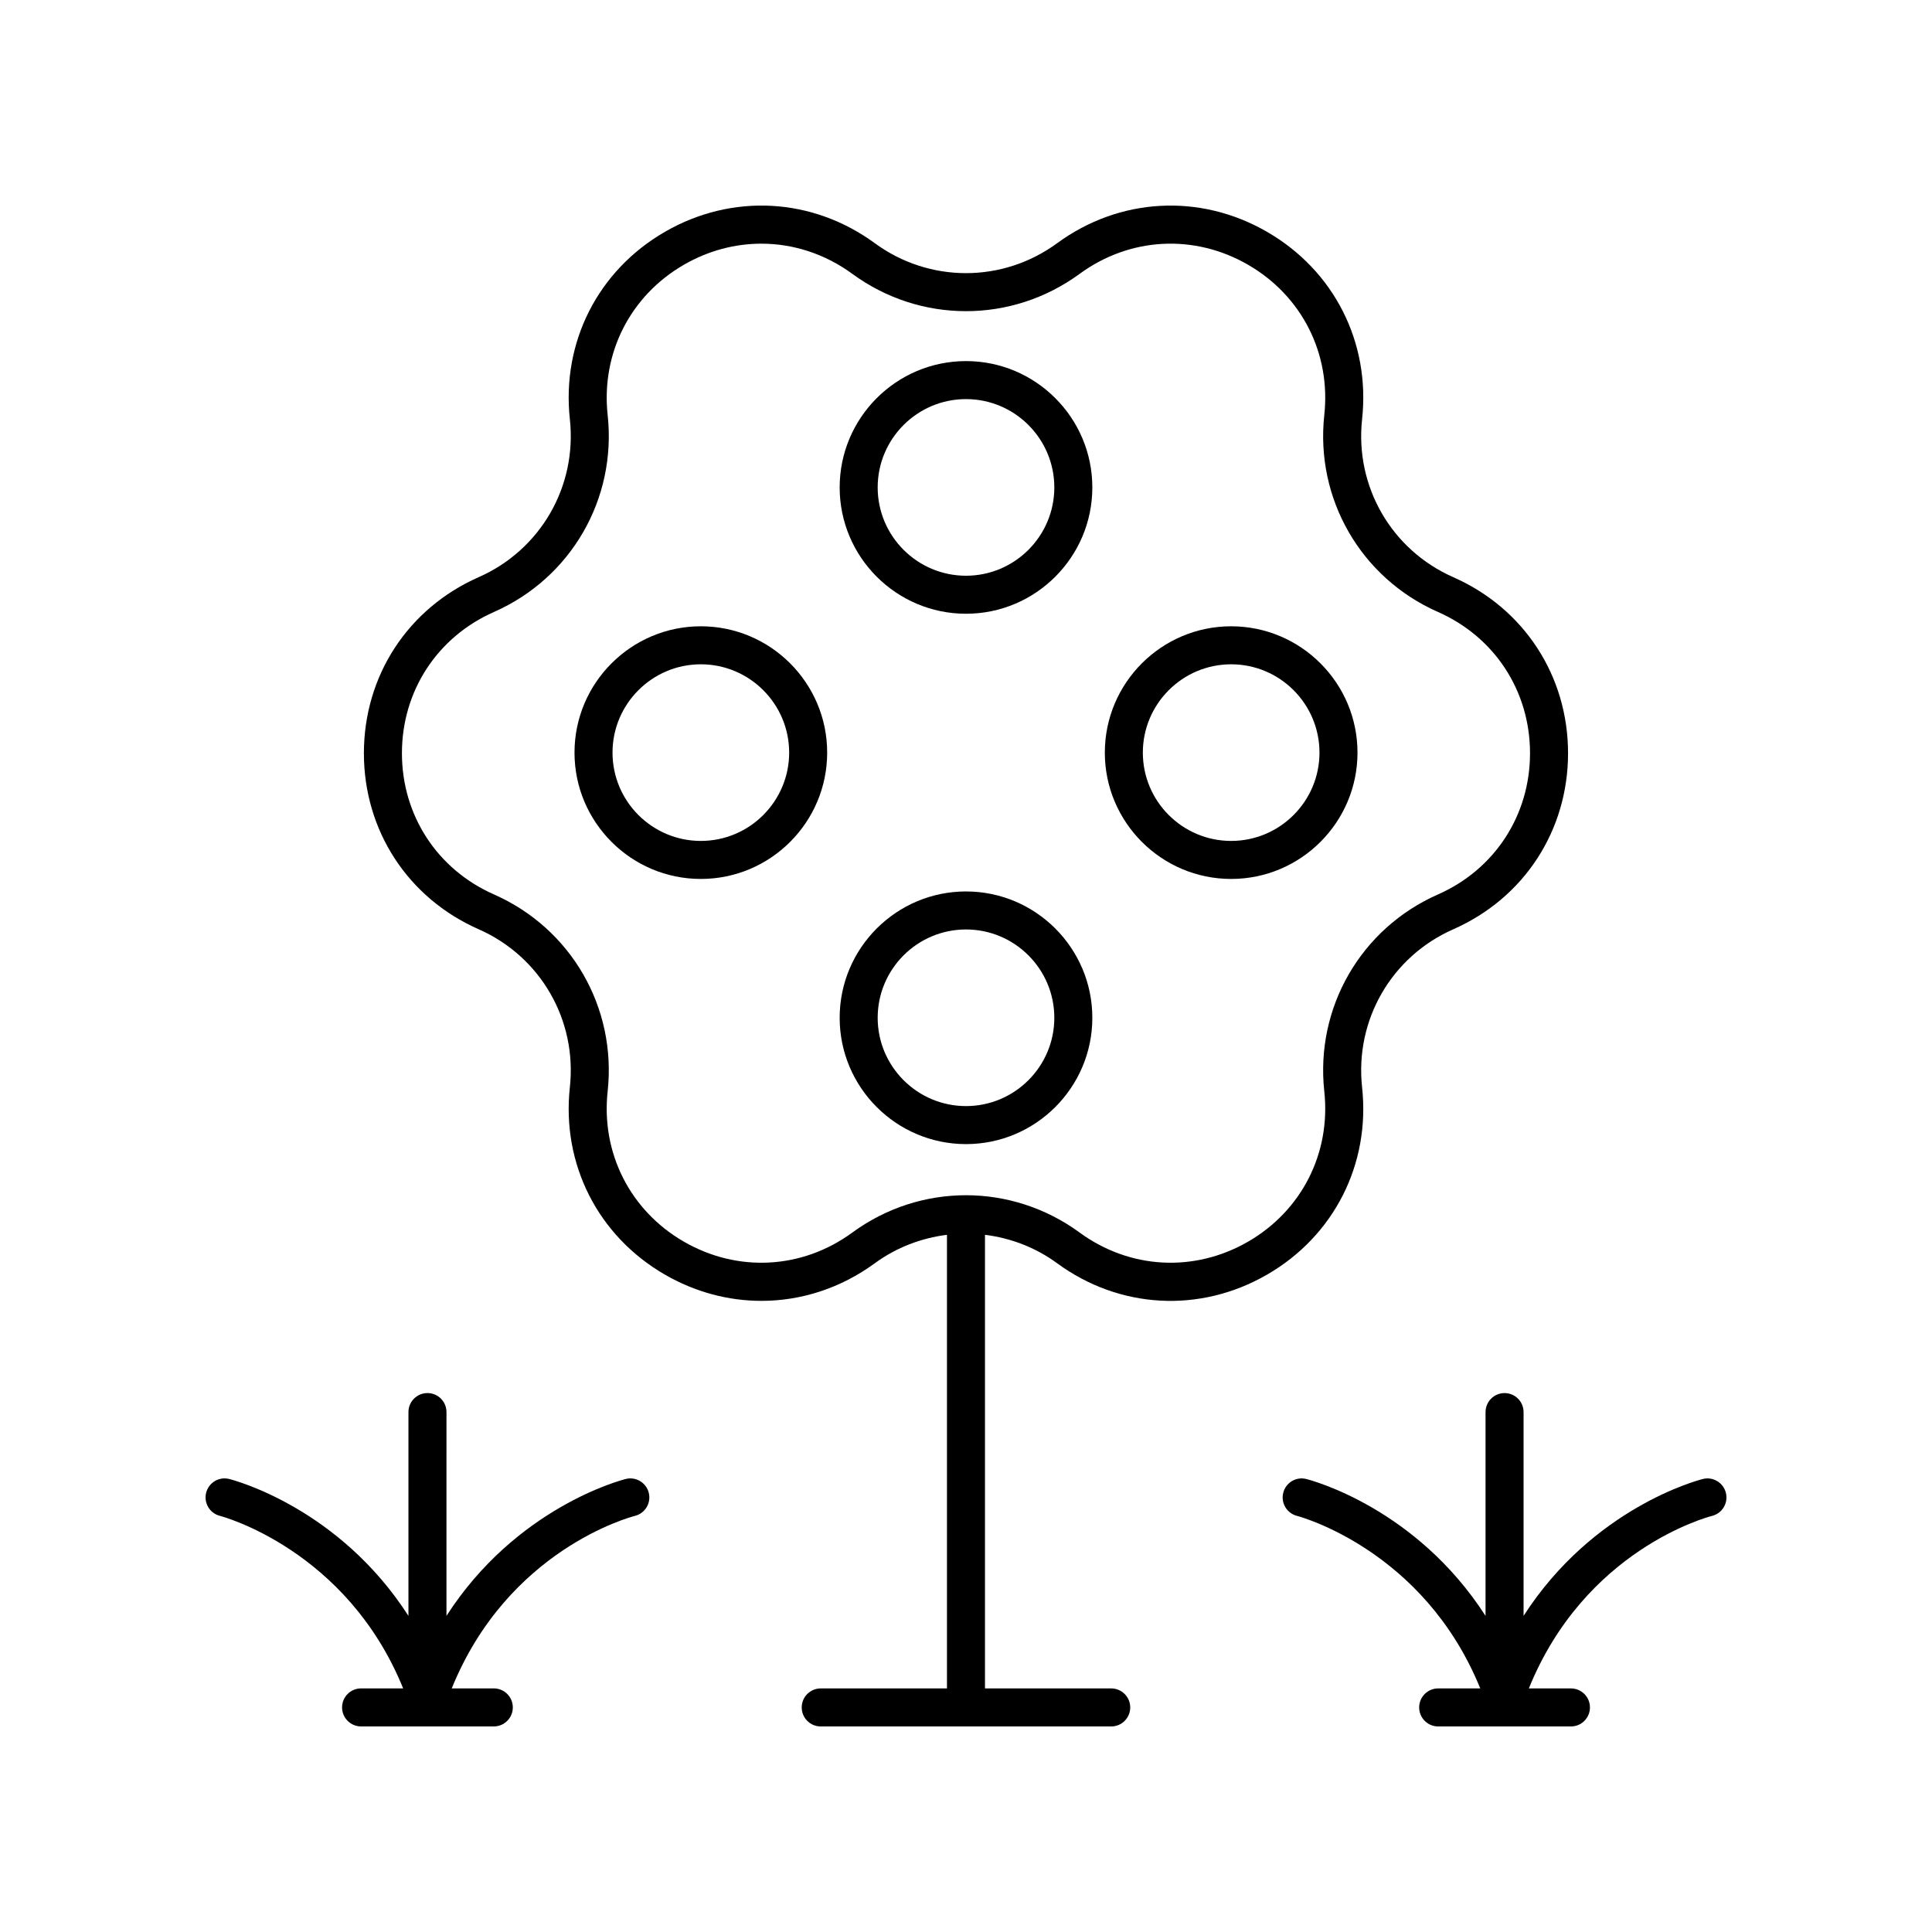
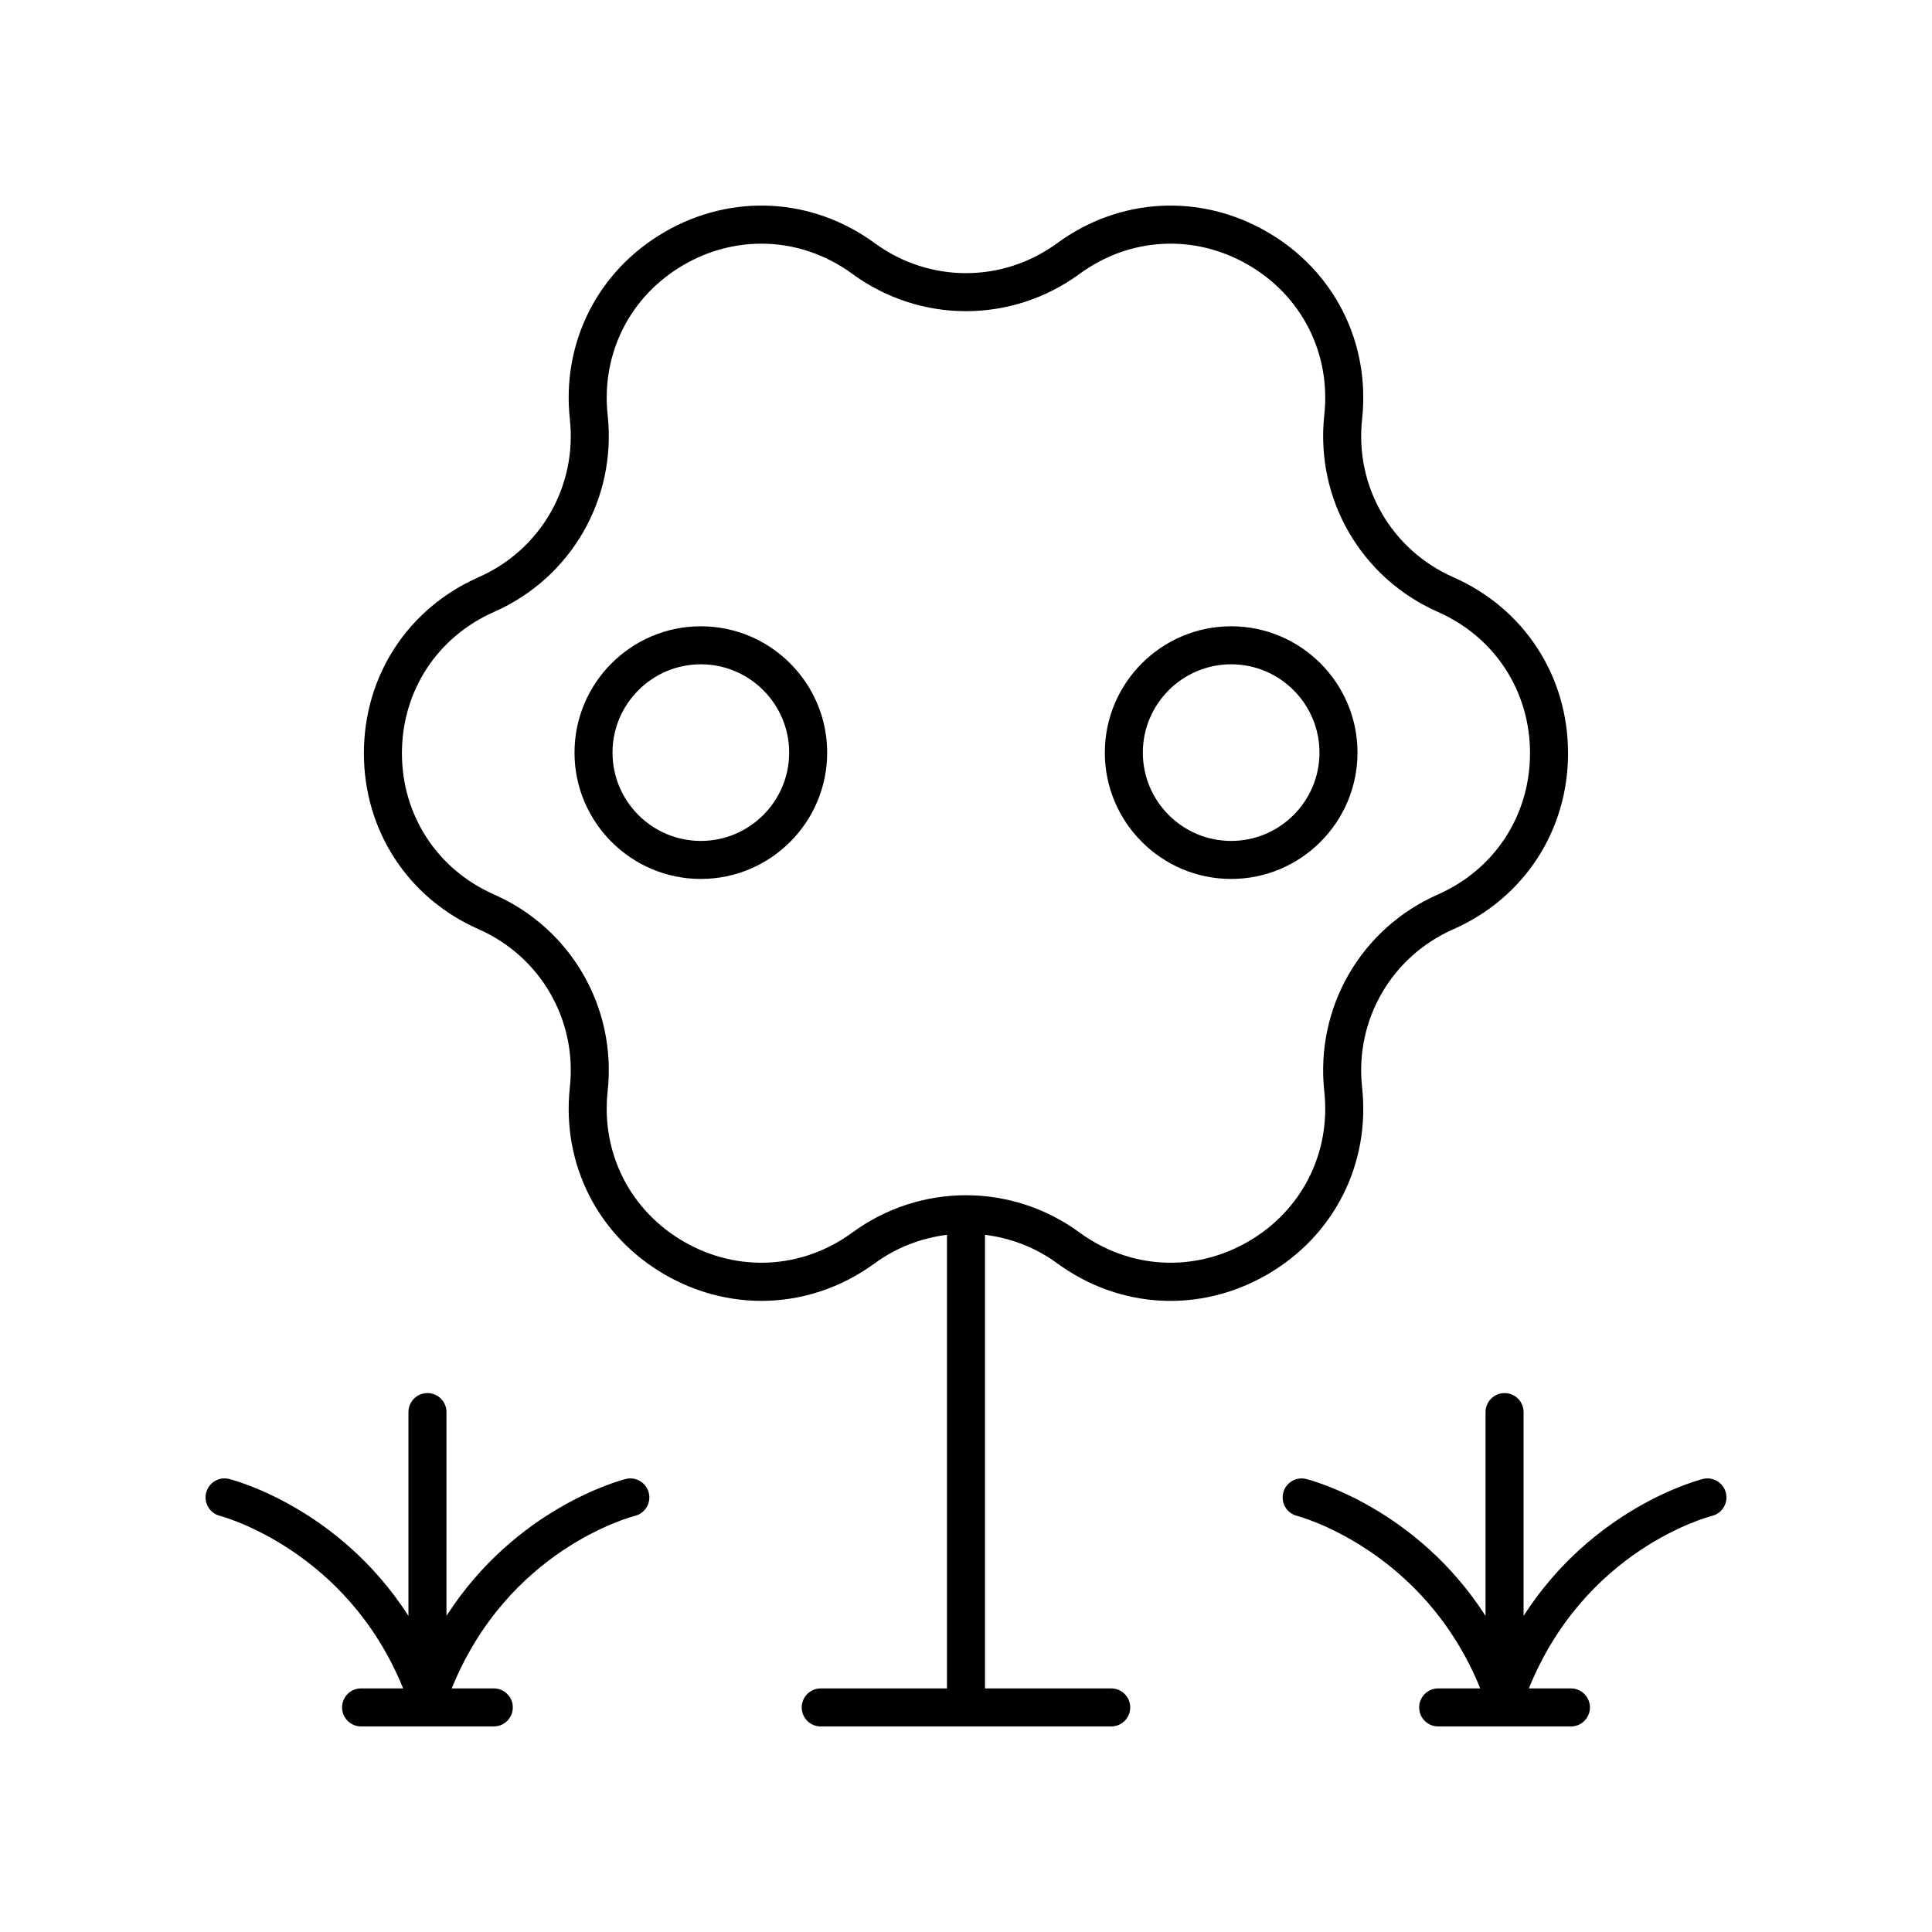
<svg xmlns="http://www.w3.org/2000/svg" fill="#000000" width="800px" height="800px" version="1.1" viewBox="144 144 512 512">
  <g>
    <path d="m202.3 545.72c0.348 0.09 33.57 8.859 48.539 45.723h-11.148c-2.785 0-5.039 2.254-5.039 5.039 0 2.781 2.254 5.039 5.039 5.039h35.172c2.785 0 5.039-2.254 5.039-5.039 0-2.781-2.254-5.039-5.039-5.039h-11.148c14.844-36.656 47.137-45.363 48.559-45.723 2.691-0.676 4.328-3.406 3.66-6.102-0.676-2.699-3.414-4.356-6.106-3.672-1.402 0.352-29.113 7.664-47.512 36.277l0.004-54.008c0-2.781-2.254-5.039-5.039-5.039s-5.039 2.254-5.039 5.039v54.008c-18.402-28.613-46.109-35.93-47.512-36.277-2.707-0.688-5.438 0.973-6.106 3.672-0.668 2.699 0.977 5.434 3.676 6.102z" />
    <path d="m601.38 539.62c-0.676-2.699-3.414-4.356-6.106-3.672-1.402 0.352-29.113 7.664-47.512 36.277v-54.004c0-2.781-2.254-5.039-5.039-5.039s-5.039 2.254-5.039 5.039v54.008c-18.402-28.613-46.109-35.93-47.512-36.277-2.707-0.688-5.438 0.973-6.106 3.672-0.668 2.699 0.973 5.434 3.676 6.106 0.344 0.086 33.566 8.855 48.539 45.719h-11.148c-2.785 0-5.039 2.254-5.039 5.039 0 2.781 2.254 5.039 5.039 5.039h35.18c2.785 0 5.039-2.254 5.039-5.039 0-2.781-2.254-5.039-5.039-5.039h-11.152c14.844-36.656 47.137-45.363 48.559-45.723 2.691-0.676 4.328-3.406 3.66-6.106z" />
    <path d="m320.21 481.79c8.055 4.648 16.836 6.953 25.574 6.953 10.527 0 21-3.348 30.043-9.965 5.789-4.234 12.383-6.695 19.129-7.539v120.21h-33.453c-2.785 0-5.039 2.254-5.039 5.039 0 2.781 2.254 5.039 5.039 5.039h76.98c2.785 0 5.039-2.254 5.039-5.039 0-2.781-2.254-5.039-5.039-5.039h-33.453v-120.21c6.746 0.844 13.34 3.301 19.129 7.543 16.547 12.113 37.855 13.27 55.617 3.012 17.758-10.254 27.41-29.285 25.191-49.668-1.938-17.809 7.773-34.633 24.168-41.859 18.762-8.273 30.414-26.148 30.414-46.652 0-20.504-11.656-38.383-30.414-46.652-16.387-7.227-26.105-24.051-24.168-41.855 2.219-20.383-7.434-39.418-25.195-49.672-17.746-10.258-39.066-9.098-55.613 3.008v0.004c-14.453 10.582-33.879 10.586-48.336-0.004-16.547-12.109-37.855-13.266-55.609-3.012-17.762 10.254-27.414 29.285-25.195 49.672 1.938 17.809-7.777 34.629-24.168 41.855-18.762 8.273-30.414 26.148-30.414 46.652 0 20.504 11.656 38.383 30.414 46.652 16.395 7.227 26.105 24.051 24.168 41.859-2.219 20.387 7.438 39.418 25.191 49.672zm-45.293-100.75c-15.051-6.637-24.402-20.98-24.402-37.434 0-16.453 9.352-30.797 24.402-37.434 20.43-9.008 32.531-29.969 30.121-52.164-1.781-16.359 5.969-31.629 20.215-39.855 6.461-3.731 13.504-5.578 20.516-5.578 8.449 0 16.848 2.688 24.102 7.996 18.016 13.191 42.223 13.188 60.242 0.004 13.277-9.727 30.375-10.648 44.621-2.422 14.25 8.23 21.996 23.496 20.215 39.855-2.41 22.195 9.691 43.156 30.121 52.164 15.051 6.637 24.402 20.98 24.402 37.434 0 16.453-9.352 30.797-24.402 37.434-20.43 9.008-32.531 29.973-30.121 52.168 1.781 16.355-5.969 31.629-20.211 39.855-14.258 8.219-31.344 7.293-44.625-2.422-18.016-13.188-42.223-13.191-60.242 0-13.285 9.723-30.371 10.641-44.625 2.422-14.242-8.227-21.992-23.496-20.211-39.855 2.414-22.195-9.688-43.156-30.117-52.168z" />
-     <path d="m400 306.65c18.461 0 33.48-15.02 33.48-33.477 0-18.461-15.02-33.48-33.48-33.48s-33.48 15.02-33.48 33.48c0 18.461 15.02 33.477 33.48 33.477zm0-56.883c12.906 0 23.406 10.5 23.406 23.406 0 12.902-10.5 23.402-23.406 23.402s-23.406-10.5-23.406-23.402c0-12.906 10.5-23.406 23.406-23.406z" />
-     <path d="m400 447.2c18.461 0 33.48-15.02 33.48-33.477 0-18.461-15.02-33.48-33.48-33.48s-33.48 15.02-33.48 33.48c0 18.457 15.02 33.477 33.48 33.477zm0-56.883c12.906 0 23.406 10.5 23.406 23.406 0 12.902-10.5 23.402-23.406 23.402s-23.406-10.5-23.406-23.402c0-12.906 10.5-23.406 23.406-23.406z" />
    <path d="m470.27 376.93c18.461 0 33.48-15.02 33.48-33.477 0-18.461-15.02-33.48-33.48-33.48-18.461 0-33.48 15.02-33.48 33.48 0 18.457 15.023 33.477 33.48 33.477zm0-56.883c12.906 0 23.406 10.5 23.406 23.406 0 12.902-10.5 23.402-23.406 23.402s-23.406-10.5-23.406-23.402c0.004-12.906 10.504-23.406 23.406-23.406z" />
    <path d="m329.73 376.93c18.461 0 33.48-15.02 33.48-33.477 0-18.461-15.02-33.48-33.48-33.48-18.461 0-33.48 15.02-33.48 33.48 0 18.457 15.02 33.477 33.48 33.477zm0-56.883c12.906 0 23.406 10.5 23.406 23.406 0 12.902-10.5 23.402-23.406 23.402s-23.406-10.5-23.406-23.402c0-12.906 10.5-23.406 23.406-23.406z" />
  </g>
</svg>